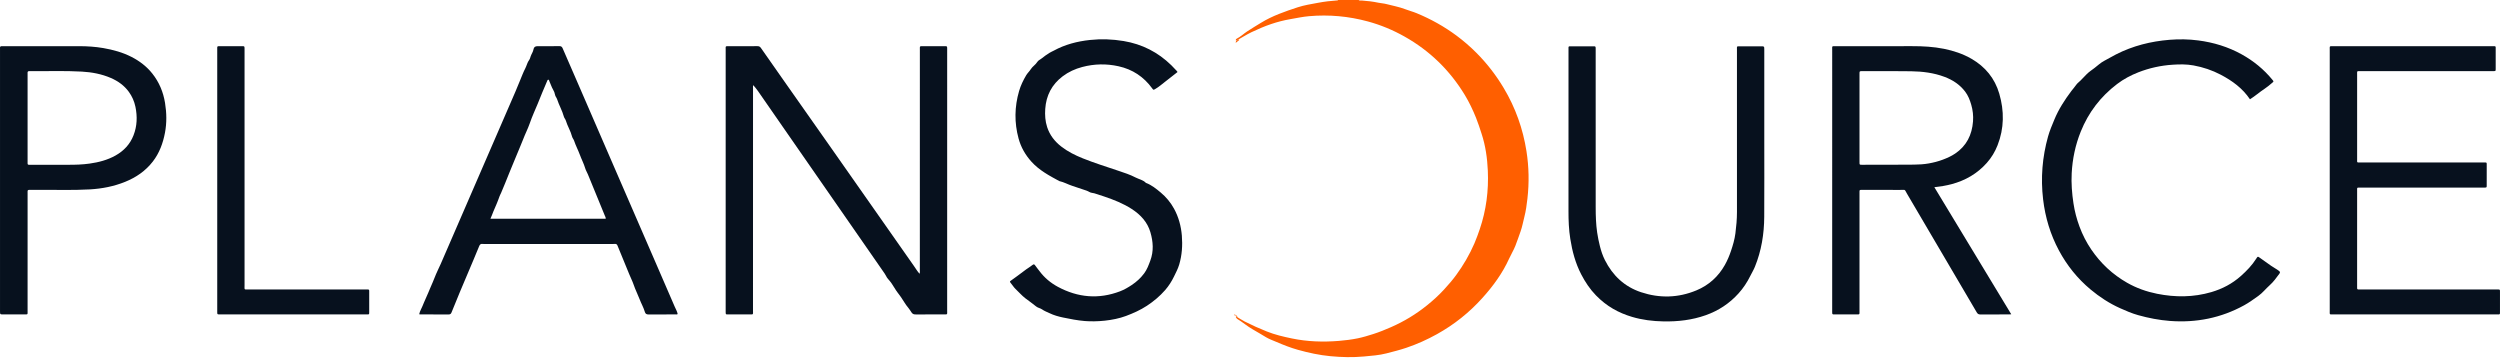
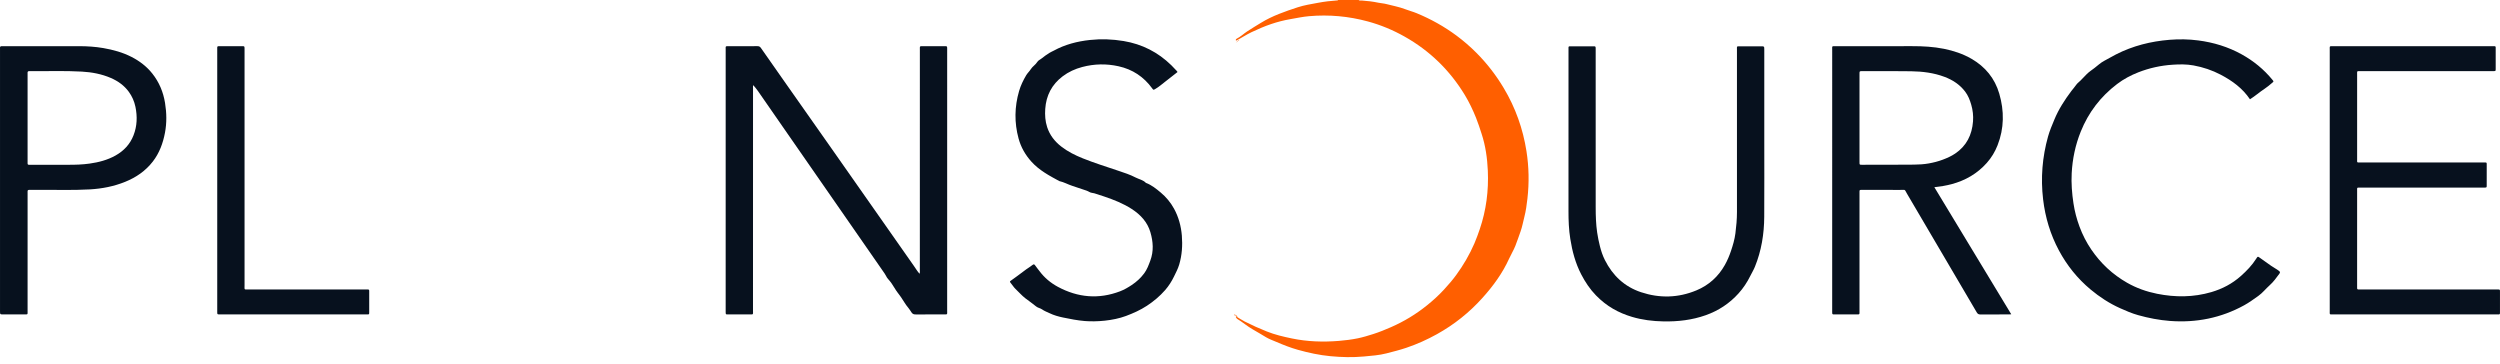
<svg xmlns="http://www.w3.org/2000/svg" width="206" height="30" viewBox="0 0 206 30" fill="none">
  <path d="M101.862 26.075C102.098 26.215 102.323 26.37 102.569 26.495C103.158 26.795 103.76 27.063 104.374 27.309C105.047 27.579 105.748 27.743 106.455 27.889C107.732 28.154 109.021 28.195 110.319 28.09C110.843 28.047 111.365 27.983 111.879 27.878C112.309 27.789 112.732 27.66 113.152 27.526C113.653 27.367 114.139 27.168 114.623 26.956C115.692 26.488 116.676 25.891 117.581 25.163C118.086 24.756 118.565 24.321 119.003 23.842C119.349 23.465 119.684 23.08 119.986 22.667C120.582 21.851 121.089 20.985 121.49 20.058C121.656 19.674 121.796 19.283 121.931 18.888C122.465 17.322 122.67 15.712 122.597 14.065C122.551 13.029 122.406 12.004 122.082 11.018C121.938 10.579 121.799 10.135 121.623 9.702C121.36 9.054 121.063 8.426 120.702 7.829C119.467 5.794 117.812 4.18 115.728 3.009C114.777 2.474 113.774 2.057 112.718 1.769C111.128 1.337 109.514 1.19 107.872 1.333C107.346 1.378 106.834 1.49 106.317 1.579C105.779 1.672 105.253 1.809 104.74 1.982C104.186 2.17 103.646 2.401 103.117 2.655C102.685 2.863 102.287 3.13 101.862 3.349C101.85 3.335 101.837 3.321 101.825 3.308C101.825 3.254 101.854 3.214 101.898 3.192C102.223 3.03 102.482 2.773 102.784 2.576C103.152 2.335 103.529 2.11 103.903 1.88C104.847 1.3 105.887 0.944 106.93 0.601C107.472 0.424 108.042 0.337 108.605 0.231C109.143 0.13 109.682 0.066 110.226 0.032C110.237 0.031 110.247 0.011 110.258 0C110.823 0 111.387 0 111.952 0C112.026 0.072 112.12 0.036 112.204 0.042C112.667 0.074 113.125 0.127 113.58 0.224C113.796 0.27 114.021 0.278 114.238 0.335C114.755 0.471 115.283 0.563 115.788 0.758C116.096 0.877 116.422 0.959 116.729 1.086C117.898 1.569 118.995 2.178 120.011 2.931C120.599 3.368 121.152 3.845 121.667 4.364C122.534 5.237 123.279 6.202 123.909 7.258C124.875 8.874 125.493 10.612 125.782 12.465C125.985 13.761 126.009 15.063 125.86 16.368C125.801 16.877 125.734 17.386 125.605 17.882C125.501 18.279 125.434 18.687 125.293 19.075C125.15 19.472 125.017 19.873 124.862 20.265C124.721 20.622 124.515 20.95 124.357 21.3C123.811 22.508 123.039 23.564 122.156 24.545C121.074 25.75 119.822 26.749 118.404 27.536C117.596 27.984 116.757 28.363 115.878 28.659C115.339 28.841 114.788 28.977 114.24 29.119C113.64 29.274 113.016 29.317 112.397 29.374C111.471 29.461 110.547 29.437 109.621 29.349C108.712 29.263 107.828 29.071 106.953 28.826C106.342 28.655 105.754 28.424 105.173 28.174C104.895 28.053 104.606 27.954 104.343 27.8C103.974 27.582 103.609 27.357 103.236 27.147C102.784 26.893 102.396 26.549 101.955 26.282C101.89 26.243 101.867 26.171 101.824 26.115C101.837 26.102 101.85 26.088 101.863 26.075H101.862Z" fill="#FF5F00" />
-   <path d="M102.118 3.295C102.027 3.368 101.936 3.441 101.824 3.532C101.821 3.29 101.999 3.33 102.075 3.237C102.089 3.256 102.104 3.276 102.119 3.295H102.118Z" fill="#FF5F00" />
+   <path d="M102.118 3.295C102.027 3.368 101.936 3.441 101.824 3.532C102.089 3.256 102.104 3.276 102.119 3.295H102.118Z" fill="#FF5F00" />
  <path d="M75.771 22.558C75.811 22.447 75.795 22.351 75.795 22.259C75.796 16.221 75.796 10.183 75.797 4.145C75.797 3.767 75.749 3.807 76.125 3.806C76.703 3.804 77.281 3.804 77.859 3.806C78.042 3.807 78.043 3.811 78.047 3.994C78.048 4.042 78.047 4.09 78.047 4.139C78.047 11.287 78.047 18.437 78.046 25.585C78.046 25.948 78.097 25.907 77.729 25.908C76.975 25.91 76.22 25.907 75.466 25.91C75.323 25.911 75.215 25.894 75.119 25.758C75.024 25.623 74.942 25.474 74.837 25.354C74.604 25.086 74.444 24.772 74.243 24.486C74.065 24.234 73.864 23.998 73.708 23.727C73.554 23.46 73.374 23.205 73.165 22.974C73.102 22.904 73.05 22.82 73.01 22.735C72.975 22.661 72.932 22.594 72.887 22.529C70.069 18.47 67.251 14.411 64.433 10.352C63.773 9.401 63.11 8.451 62.453 7.498C62.339 7.334 62.212 7.183 62.068 7.015C62.034 7.116 62.049 7.21 62.049 7.3C62.048 13.386 62.048 19.473 62.047 25.559C62.047 25.957 62.105 25.906 61.708 25.908C61.13 25.911 60.552 25.91 59.974 25.908C59.801 25.908 59.801 25.903 59.796 25.736C59.794 25.688 59.795 25.639 59.795 25.591C59.795 18.434 59.795 11.277 59.796 4.12C59.796 3.778 59.749 3.807 60.099 3.806C60.87 3.805 61.641 3.808 62.411 3.804C62.542 3.803 62.62 3.838 62.702 3.955C63.31 4.819 63.915 5.684 64.52 6.55C65.868 8.481 67.23 10.401 68.583 12.328C70.829 15.526 73.071 18.726 75.314 21.925C75.459 22.131 75.585 22.352 75.77 22.558H75.771Z" fill="#07111E" />
  <path d="M165.728 25.897C165.629 25.903 165.574 25.908 165.519 25.908C164.741 25.909 163.962 25.904 163.183 25.912C163.035 25.914 162.957 25.864 162.883 25.738C160.971 22.479 159.056 19.221 157.139 15.965C156.908 15.573 157.045 15.65 156.586 15.648C155.566 15.643 154.547 15.647 153.528 15.647C153.463 15.647 153.399 15.649 153.335 15.647C153.252 15.644 153.221 15.686 153.223 15.765C153.225 15.837 153.223 15.91 153.223 15.982C153.223 19.186 153.223 22.39 153.222 25.594C153.222 25.939 153.264 25.908 152.919 25.908C152.333 25.909 151.747 25.91 151.161 25.908C150.977 25.907 150.976 25.904 150.972 25.722C150.971 25.674 150.972 25.625 150.972 25.577C150.972 18.429 150.972 11.28 150.973 4.132C150.973 3.769 150.923 3.806 151.287 3.806C153.382 3.805 155.477 3.808 157.572 3.804C158.448 3.802 159.32 3.849 160.18 4.022C160.974 4.181 161.738 4.434 162.444 4.841C163.585 5.498 164.372 6.454 164.741 7.721C165.156 9.146 165.148 10.572 164.599 11.97C164.389 12.507 164.094 12.995 163.711 13.425C162.926 14.307 161.948 14.871 160.814 15.174C160.358 15.296 159.892 15.37 159.391 15.426C161.505 18.919 163.605 22.39 165.728 25.897ZM153.223 9.711C153.223 10.926 153.223 12.141 153.223 13.356C153.223 13.573 153.225 13.577 153.4 13.577C154.836 13.576 156.272 13.579 157.708 13.565C158.116 13.562 158.528 13.538 158.928 13.467C159.321 13.397 159.712 13.299 160.09 13.155C160.447 13.02 160.793 12.867 161.109 12.652C162.046 12.018 162.494 11.11 162.577 9.999C162.612 9.534 162.56 9.078 162.431 8.633C162.319 8.245 162.174 7.869 161.925 7.544C161.482 6.965 160.899 6.585 160.225 6.332C159.342 5.999 158.42 5.887 157.486 5.872C156.371 5.853 155.256 5.863 154.141 5.861C153.9 5.861 153.659 5.86 153.419 5.862C153.226 5.863 153.226 5.865 153.223 6.066C153.222 6.114 153.223 6.162 153.223 6.211V9.711Z" fill="#07111E" />
-   <path d="M55.839 25.88C55.772 25.924 55.706 25.908 55.644 25.908C54.906 25.909 54.167 25.905 53.429 25.912C53.276 25.913 53.182 25.852 53.142 25.718C53.034 25.347 52.84 25.014 52.703 24.655C52.553 24.261 52.357 23.883 52.222 23.484C52.118 23.174 51.966 22.888 51.846 22.587C51.531 21.802 51.202 21.023 50.883 20.24C50.84 20.134 50.78 20.087 50.667 20.102C50.62 20.108 50.571 20.103 50.523 20.103H39.855C39.823 20.103 39.79 20.107 39.759 20.102C39.602 20.074 39.534 20.157 39.48 20.293C39.339 20.652 39.186 21.006 39.036 21.362C38.654 22.267 38.269 23.171 37.889 24.076C37.658 24.628 37.431 25.182 37.209 25.737C37.161 25.855 37.108 25.913 36.967 25.912C36.188 25.904 35.409 25.908 34.631 25.907C34.607 25.907 34.584 25.901 34.542 25.895C34.578 25.758 34.612 25.631 34.681 25.506C34.78 25.323 34.85 25.124 34.933 24.932C35.011 24.754 35.088 24.577 35.166 24.399C35.248 24.21 35.336 24.024 35.409 23.832C35.484 23.636 35.583 23.449 35.658 23.254C35.743 23.033 35.836 22.814 35.926 22.597C36.044 22.314 36.188 22.04 36.311 21.758C38.365 17.023 40.42 12.288 42.47 7.552C42.603 7.242 42.729 6.927 42.858 6.615C42.995 6.283 43.123 5.943 43.288 5.625C43.403 5.401 43.449 5.147 43.603 4.942C43.674 4.848 43.696 4.724 43.735 4.617C43.803 4.432 43.925 4.272 43.959 4.071C43.992 3.878 44.102 3.806 44.291 3.806C44.893 3.805 45.495 3.812 46.097 3.801C46.246 3.798 46.311 3.862 46.362 3.98C46.536 4.383 46.712 4.785 46.887 5.188C47.106 5.693 47.327 6.198 47.546 6.703C47.933 7.594 48.319 8.485 48.705 9.376C49.226 10.578 49.746 11.781 50.268 12.983C51.557 15.954 52.846 18.925 54.135 21.895C54.622 23.018 55.112 24.139 55.593 25.263C55.68 25.466 55.801 25.659 55.84 25.879L55.839 25.88ZM49.912 18.022C49.917 17.914 49.869 17.846 49.839 17.773C49.375 16.638 48.91 15.503 48.443 14.368C48.374 14.201 48.274 14.044 48.223 13.872C48.107 13.482 47.915 13.123 47.776 12.742C47.634 12.355 47.435 11.992 47.307 11.598C47.268 11.479 47.17 11.378 47.14 11.258C47.022 10.795 46.76 10.39 46.624 9.934C46.591 9.823 46.496 9.729 46.466 9.618C46.332 9.118 46.064 8.671 45.907 8.181C45.864 8.048 45.756 7.943 45.733 7.8C45.71 7.655 45.652 7.518 45.58 7.397C45.442 7.166 45.372 6.907 45.257 6.667C45.238 6.627 45.257 6.569 45.183 6.57C45.12 6.57 45.114 6.612 45.093 6.658C44.812 7.283 44.566 7.923 44.305 8.555C44.087 9.08 43.846 9.598 43.661 10.139C43.502 10.603 43.272 11.04 43.099 11.5C42.919 11.979 42.7 12.442 42.513 12.919C42.331 13.387 42.119 13.844 41.938 14.314C41.735 14.842 41.511 15.363 41.294 15.886C41.252 15.987 41.193 16.082 41.158 16.185C41.012 16.611 40.828 17.022 40.65 17.435C40.568 17.623 40.514 17.819 40.412 18.022H49.913L49.912 18.022Z" fill="#07111E" />
  <path d="M191.97 14.858C191.97 11.275 191.969 7.693 191.97 4.111C191.97 3.775 191.928 3.806 192.284 3.806C196.634 3.806 200.985 3.806 205.335 3.806C205.689 3.806 205.643 3.769 205.645 4.112C205.647 4.636 205.647 5.159 205.645 5.682C205.644 5.855 205.641 5.856 205.474 5.861C205.41 5.863 205.346 5.861 205.282 5.861C201.694 5.861 198.106 5.861 194.518 5.862C194.188 5.862 194.227 5.829 194.227 6.163C194.226 8.482 194.226 10.8 194.227 13.119C194.227 13.417 194.193 13.388 194.498 13.388C197.87 13.388 201.241 13.388 204.612 13.389C204.938 13.389 204.905 13.347 204.906 13.686C204.907 14.217 204.908 14.748 204.905 15.28C204.905 15.452 204.9 15.453 204.732 15.458C204.676 15.46 204.62 15.458 204.564 15.458C201.216 15.458 197.869 15.458 194.522 15.459C194.187 15.459 194.227 15.423 194.227 15.754C194.226 18.354 194.226 20.954 194.226 23.555C194.226 23.611 194.229 23.668 194.226 23.724C194.22 23.816 194.26 23.858 194.352 23.854C194.416 23.851 194.481 23.854 194.545 23.854C198.261 23.854 201.978 23.854 205.694 23.854C206.035 23.854 205.997 23.819 205.998 24.168C206 24.643 206.001 25.118 205.998 25.593C205.997 25.953 206.038 25.907 205.672 25.909C205.102 25.911 204.533 25.909 203.963 25.909C200.07 25.909 196.177 25.909 192.284 25.909C191.927 25.909 191.97 25.943 191.97 25.605C191.969 22.023 191.97 18.441 191.97 14.858L191.97 14.858Z" fill="#07111E" />
  <path d="M145.377 11.438C145.377 13.579 145.386 15.72 145.373 17.861C145.365 19.281 145.141 20.666 144.602 21.987C144.495 22.25 144.342 22.494 144.217 22.75C143.962 23.268 143.645 23.743 143.261 24.17C142.513 25.003 141.606 25.6 140.552 25.973C139.428 26.371 138.265 26.505 137.079 26.484C136.194 26.468 135.322 26.363 134.473 26.109C133.372 25.78 132.388 25.244 131.508 24.339C131.012 23.829 130.624 23.246 130.297 22.617C129.816 21.694 129.553 20.705 129.392 19.683C129.272 18.926 129.242 18.164 129.243 17.398C129.246 12.971 129.245 8.544 129.245 4.116C129.245 3.78 129.205 3.817 129.535 3.816C130.121 3.814 130.707 3.815 131.293 3.816C131.479 3.817 131.479 3.82 131.484 4.001C131.486 4.065 131.484 4.13 131.484 4.194C131.484 8.492 131.484 12.791 131.485 17.089C131.485 17.782 131.506 18.473 131.606 19.159C131.661 19.535 131.738 19.904 131.83 20.274C131.929 20.675 132.059 21.062 132.241 21.425C132.882 22.703 133.857 23.626 135.225 24.079C136.759 24.588 138.286 24.548 139.784 23.927C140.805 23.503 141.589 22.793 142.13 21.831C142.333 21.47 142.495 21.085 142.63 20.687C142.792 20.21 142.932 19.732 142.997 19.233C143.072 18.648 143.126 18.063 143.126 17.473C143.124 13.021 143.124 8.57 143.125 4.119C143.125 3.777 143.079 3.818 143.437 3.816C143.991 3.814 144.544 3.816 145.098 3.816C145.376 3.816 145.377 3.817 145.377 4.097C145.377 6.544 145.377 8.991 145.377 11.438Z" fill="#07111E" />
  <path d="M97.029 5.934C96.697 6.195 96.371 6.455 96.04 6.708C95.76 6.921 95.5 7.159 95.192 7.335C95.037 7.422 95.044 7.424 94.935 7.276C94.24 6.323 93.322 5.716 92.168 5.46C91.163 5.238 90.167 5.258 89.175 5.521C88.591 5.676 88.046 5.922 87.561 6.29C86.672 6.964 86.204 7.864 86.128 8.974C86.093 9.484 86.126 9.987 86.286 10.477C86.501 11.133 86.905 11.652 87.444 12.072C87.986 12.495 88.595 12.795 89.229 13.05C90.183 13.432 91.163 13.739 92.136 14.066C92.623 14.229 93.115 14.387 93.569 14.624C93.853 14.773 94.19 14.823 94.423 15.069C94.89 15.242 95.269 15.552 95.644 15.865C96.092 16.24 96.461 16.684 96.742 17.198C97.118 17.889 97.32 18.63 97.385 19.415C97.451 20.225 97.397 21.021 97.166 21.803C97.064 22.147 96.895 22.461 96.74 22.782C96.544 23.188 96.305 23.563 96.01 23.901C95.57 24.405 95.067 24.827 94.504 25.197C93.958 25.554 93.38 25.811 92.776 26.037C91.704 26.437 90.332 26.53 89.387 26.453C88.779 26.403 88.183 26.286 87.585 26.161C87.203 26.081 86.833 25.975 86.488 25.809C86.281 25.709 86.058 25.632 85.867 25.494C85.719 25.388 85.522 25.372 85.378 25.251C85.091 25.012 84.78 24.804 84.485 24.576C84.187 24.345 83.947 24.059 83.674 23.805C83.512 23.653 83.397 23.442 83.246 23.269C83.209 23.226 83.215 23.183 83.265 23.148C83.452 23.014 83.64 22.879 83.826 22.742C84.07 22.561 84.311 22.376 84.557 22.197C84.723 22.076 84.903 21.976 85.063 21.845C85.188 21.742 85.23 21.768 85.322 21.904C85.425 22.055 85.546 22.194 85.655 22.341C86.061 22.888 86.575 23.314 87.168 23.634C88.817 24.522 90.53 24.675 92.29 24.004C92.631 23.875 92.95 23.688 93.26 23.482C93.654 23.22 93.991 22.909 94.272 22.536C94.512 22.218 94.646 21.85 94.785 21.476C95.078 20.69 95.019 19.913 94.794 19.141C94.549 18.299 93.983 17.693 93.261 17.224C92.555 16.766 91.779 16.461 90.988 16.193C90.77 16.119 90.55 16.051 90.332 15.979C90.219 15.941 90.108 15.903 89.986 15.893C89.819 15.878 89.687 15.757 89.528 15.707C89.139 15.583 88.755 15.443 88.366 15.318C88 15.2 87.664 15.004 87.286 14.921C86.463 14.476 85.634 14.035 84.995 13.328C84.493 12.774 84.125 12.134 83.929 11.409C83.575 10.104 83.594 8.803 83.972 7.503C84.106 7.04 84.313 6.62 84.553 6.21C84.66 6.027 84.824 5.883 84.934 5.706C85.08 5.471 85.329 5.341 85.471 5.106C85.558 4.963 85.729 4.904 85.855 4.797C86.046 4.634 86.26 4.497 86.47 4.36C86.581 4.288 86.708 4.24 86.825 4.176C87.756 3.666 88.762 3.407 89.808 3.294C90.738 3.194 91.666 3.228 92.59 3.382C94.107 3.636 95.416 4.3 96.517 5.376C96.672 5.528 96.818 5.688 96.967 5.846C96.989 5.869 97.003 5.897 97.03 5.935L97.029 5.934Z" fill="#07111E" />
  <path d="M185.397 8.181C184.783 7.268 183.936 6.655 182.992 6.158C182.282 5.785 181.532 5.534 180.746 5.391C180.173 5.286 179.595 5.295 179.018 5.333C178.049 5.397 177.11 5.603 176.206 5.956C175.579 6.201 174.984 6.517 174.447 6.925C173.09 7.957 172.087 9.265 171.451 10.851C171.01 11.95 170.77 13.092 170.708 14.277C170.665 15.109 170.728 15.931 170.853 16.753C170.953 17.413 171.12 18.05 171.352 18.676C171.6 19.345 171.922 19.975 172.322 20.562C173.095 21.697 174.073 22.613 175.268 23.296C176.044 23.739 176.874 24.033 177.744 24.207C179.244 24.507 180.739 24.503 182.218 24.069C183.124 23.803 183.944 23.371 184.649 22.742C185.126 22.318 185.57 21.858 185.915 21.313C186.029 21.133 186.027 21.106 186.221 21.249C186.523 21.471 186.83 21.685 187.137 21.899C187.347 22.046 187.576 22.161 187.78 22.316C187.876 22.39 187.901 22.444 187.824 22.549C187.576 22.883 187.339 23.222 187.023 23.503C186.7 23.79 186.435 24.137 186.078 24.39C185.701 24.656 185.329 24.93 184.923 25.153C183.013 26.204 180.967 26.609 178.8 26.445C177.909 26.377 177.039 26.208 176.18 25.967C175.666 25.822 175.178 25.613 174.694 25.395C173.808 24.996 173 24.47 172.255 23.846C171.179 22.947 170.318 21.872 169.655 20.636C168.949 19.318 168.527 17.912 168.352 16.428C168.145 14.671 168.284 12.945 168.761 11.242C168.895 10.764 169.089 10.316 169.276 9.862C169.629 9.004 170.129 8.233 170.684 7.495C170.813 7.324 170.959 7.168 171.08 6.989C171.171 6.854 171.319 6.759 171.433 6.638C171.604 6.458 171.777 6.278 171.952 6.104C172.141 5.916 172.37 5.769 172.583 5.606C172.847 5.405 173.092 5.166 173.382 5.016C173.71 4.846 174.026 4.654 174.356 4.485C175.75 3.774 177.23 3.404 178.781 3.279C179.567 3.216 180.351 3.229 181.134 3.331C182.398 3.495 183.598 3.861 184.715 4.479C185.693 5.021 186.546 5.717 187.255 6.585C187.37 6.725 187.358 6.714 187.212 6.839C187.014 7.009 186.809 7.18 186.596 7.32C186.189 7.587 185.827 7.912 185.397 8.182V8.181Z" fill="#07111E" />
  <path d="M0.001 14.859C0.001 11.277 0.001 7.694 0.001 4.111C0.001 3.804 -0.035 3.805 0.297 3.805C2.368 3.806 4.439 3.806 6.51 3.805C7.185 3.805 7.857 3.847 8.523 3.963C9.327 4.104 10.109 4.317 10.841 4.692C11.506 5.034 12.09 5.479 12.554 6.065C13.118 6.776 13.455 7.59 13.6 8.486C13.732 9.304 13.748 10.124 13.594 10.937C13.431 11.797 13.134 12.611 12.591 13.312C11.992 14.087 11.212 14.619 10.312 14.983C9.38 15.36 8.406 15.548 7.407 15.606C5.94 15.691 4.47 15.629 3.002 15.646C2.809 15.648 2.616 15.652 2.424 15.645C2.309 15.641 2.262 15.682 2.273 15.798C2.279 15.861 2.274 15.926 2.274 15.991C2.274 19.195 2.274 22.399 2.273 25.603C2.273 25.942 2.317 25.907 1.961 25.908C1.399 25.909 0.837 25.909 0.275 25.908C0.002 25.908 0.001 25.907 0.001 25.631C0.001 22.209 0.001 18.787 0.001 15.366C0.001 15.197 0.001 15.027 0.001 14.859L0.001 14.859ZM2.273 9.712C2.273 10.903 2.273 12.094 2.273 13.285C2.273 13.341 2.277 13.397 2.273 13.454C2.268 13.548 2.311 13.584 2.402 13.578C2.458 13.574 2.514 13.577 2.57 13.577C3.589 13.577 4.608 13.575 5.627 13.578C6.213 13.58 6.798 13.562 7.379 13.48C8.129 13.375 8.854 13.188 9.52 12.814C10.204 12.429 10.718 11.886 11.004 11.146C11.3 10.383 11.324 9.597 11.16 8.801C11.066 8.349 10.885 7.936 10.614 7.565C10.232 7.041 9.721 6.68 9.132 6.424C8.371 6.095 7.57 5.948 6.749 5.9C5.314 5.816 3.877 5.879 2.442 5.859C2.323 5.857 2.258 5.887 2.272 6.019C2.278 6.066 2.273 6.115 2.273 6.163C2.273 7.346 2.273 8.529 2.273 9.712L2.273 9.712Z" fill="#07111E" />
  <path d="M17.9 14.848C17.9 11.266 17.9 7.684 17.9 4.102C17.9 3.78 17.867 3.806 18.2 3.806C18.786 3.805 19.372 3.805 19.958 3.806C20.145 3.807 20.146 3.81 20.15 3.989C20.152 4.053 20.151 4.118 20.151 4.182C20.151 10.622 20.15 17.062 20.151 23.502C20.151 23.909 20.091 23.852 20.513 23.852C23.708 23.854 26.902 23.852 30.096 23.854C30.473 23.854 30.42 23.806 30.423 24.192C30.425 24.683 30.424 25.174 30.423 25.665C30.423 25.929 30.436 25.909 30.171 25.909C28.766 25.909 27.362 25.909 25.957 25.909C23.389 25.909 20.82 25.909 18.252 25.909C18.196 25.909 18.14 25.91 18.083 25.908C17.904 25.903 17.901 25.903 17.9 25.715C17.898 25.232 17.9 24.749 17.9 24.266C17.9 21.127 17.9 17.987 17.9 14.848L17.9 14.848Z" fill="#07111E" />
  <path d="M101.846 25.992C101.818 26.02 101.789 25.997 101.761 25.993C101.729 25.987 101.696 25.976 101.707 25.937C101.722 25.883 101.755 25.922 101.778 25.932C101.805 25.945 101.832 25.962 101.84 25.995L101.846 25.992Z" fill="#FF5F00" />
  <path d="M101.929 26.101C101.886 26.075 101.816 26.072 101.846 25.992L101.84 25.995C101.895 25.993 101.93 26.028 101.967 26.06C101.954 26.074 101.941 26.087 101.929 26.101Z" fill="#FF5F00" />
</svg>